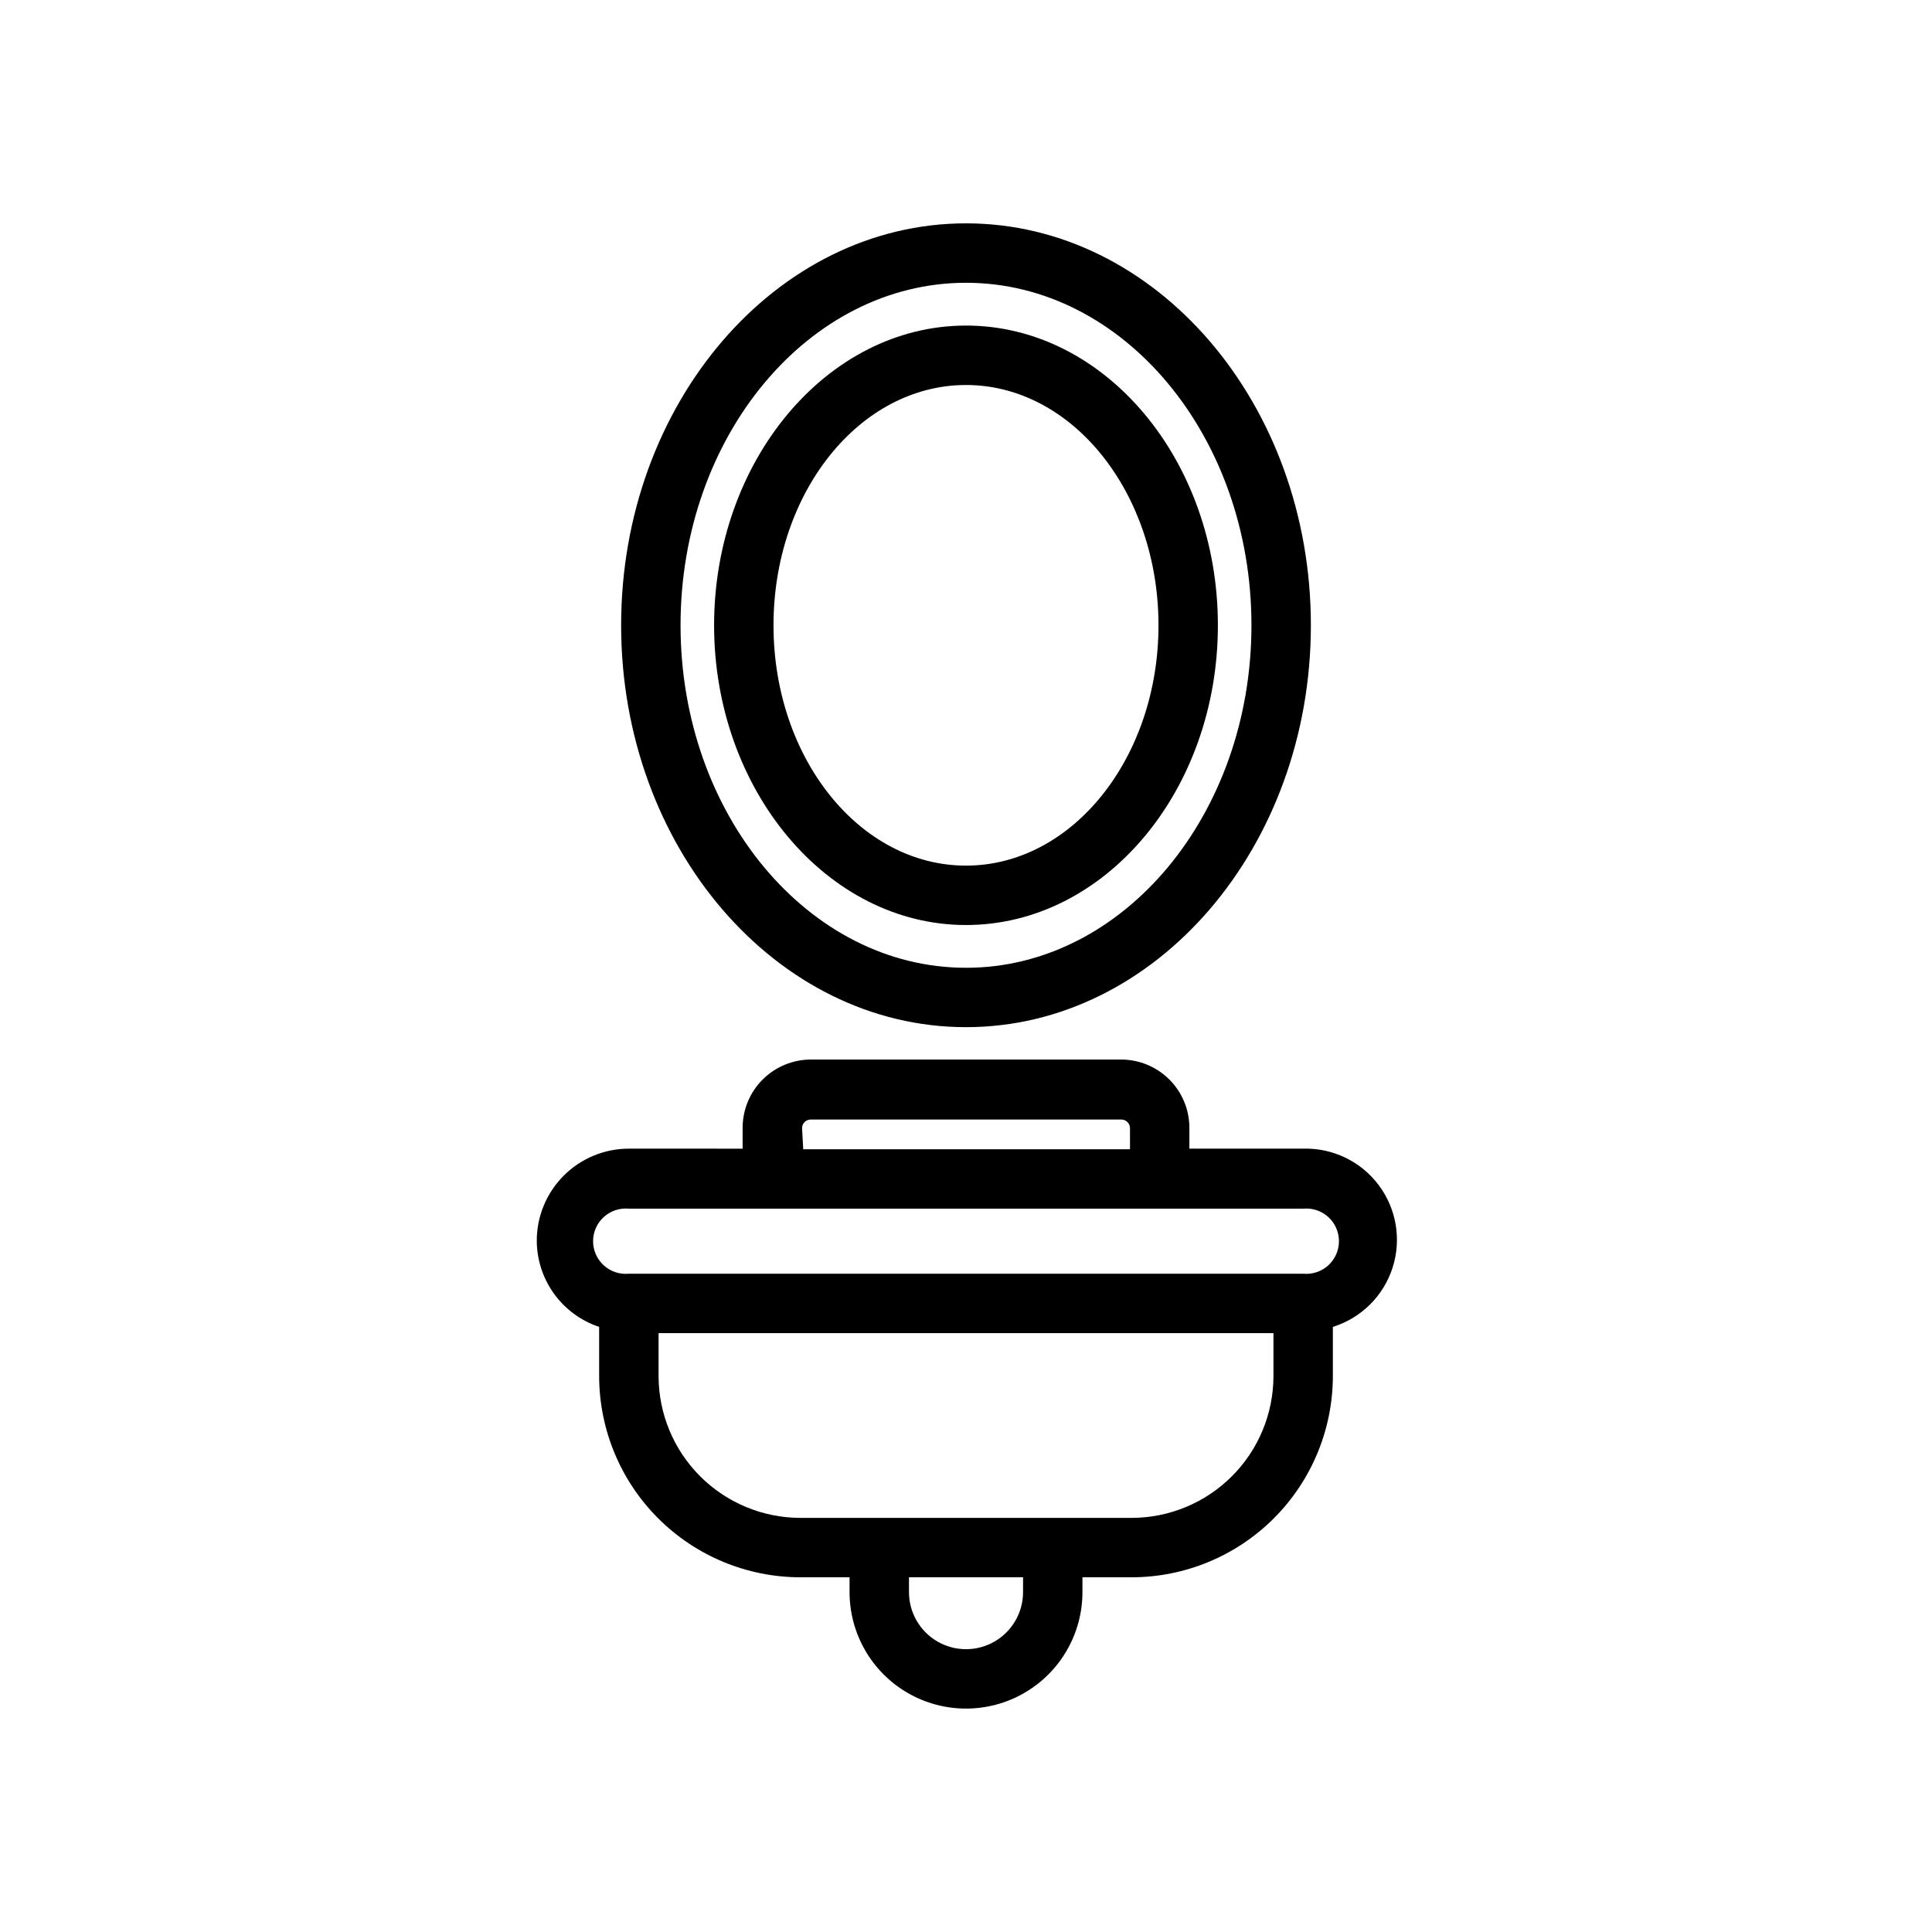
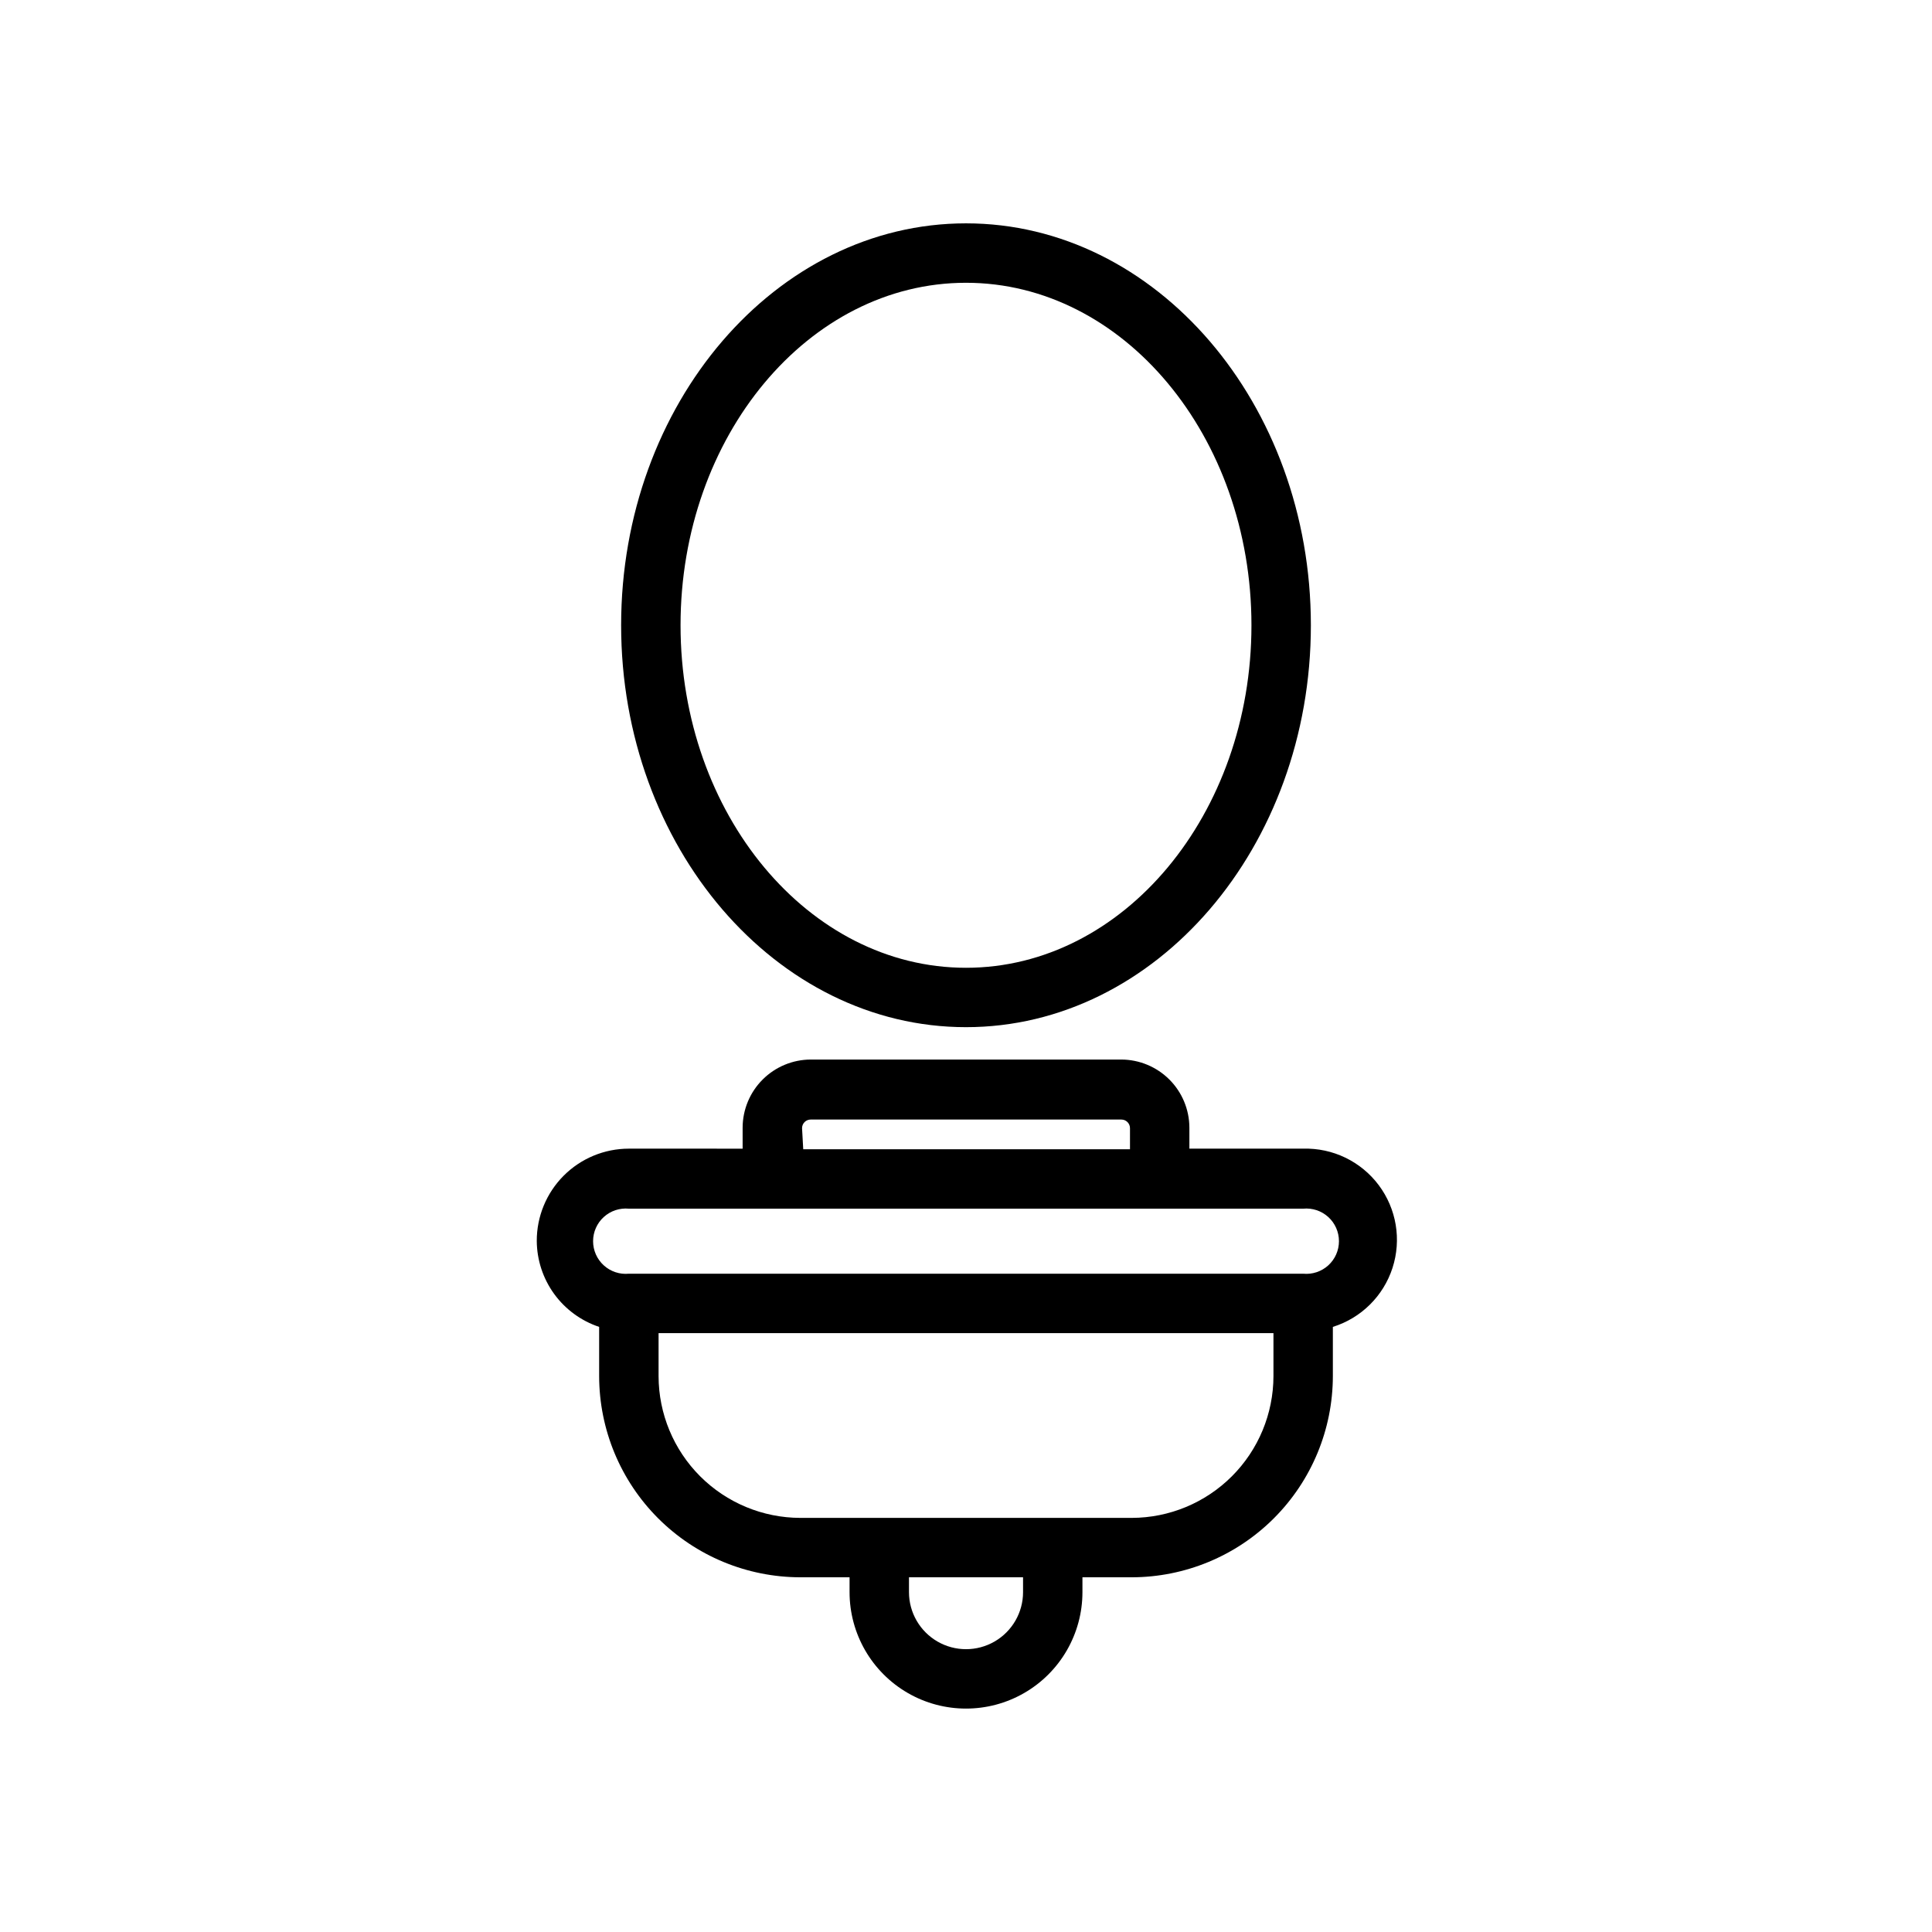
<svg xmlns="http://www.w3.org/2000/svg" fill="#000000" width="800px" height="800px" version="1.1" viewBox="144 144 512 512">
  <g>
    <path d="m400 416.21c50.383 0 91.395-47.781 91.395-106.51 0-58.727-41.016-106.51-91.395-106.51-50.383 0-91.395 47.781-91.395 106.51 0 58.727 41.012 106.51 91.395 106.51zm0-197.27c41.723 0 75.648 40.699 75.648 90.766 0 50.066-33.93 90.766-75.648 90.766-41.723 0-75.648-40.699-75.648-90.766-0.004-50.066 33.926-90.766 75.648-90.766z" />
    <path d="m286.25 472.89c0.039 5.043 1.652 9.945 4.617 14.027 2.965 4.078 7.133 7.129 11.914 8.723v13.066c0.023 14.129 5.644 27.672 15.633 37.66 9.992 9.992 23.535 15.613 37.664 15.633h13.066v3.938c0 11.023 5.883 21.211 15.43 26.723 9.547 5.512 21.309 5.512 30.855 0 9.551-5.512 15.43-15.699 15.43-26.723v-3.938h13.07c14.125-0.02 27.668-5.641 37.66-15.633 9.988-9.988 15.609-23.531 15.633-37.66v-13.066c7.496-2.336 13.391-8.164 15.809-15.637 2.418-7.473 1.055-15.648-3.656-21.934-4.707-6.281-12.176-9.887-20.023-9.664h-30.152v-5.59 0.004c-0.02-4.777-1.926-9.352-5.301-12.727-3.379-3.375-7.949-5.281-12.727-5.301h-82.34c-4.773 0.02-9.348 1.926-12.723 5.301-3.379 3.375-5.285 7.949-5.305 12.727v5.59l-30.148-0.004c-6.488 0-12.707 2.582-17.285 7.176-4.578 4.594-7.141 10.82-7.121 17.309zm128.87 93.047c0 5.398-2.883 10.391-7.559 13.09-4.676 2.699-10.438 2.699-15.113 0-4.676-2.699-7.559-7.691-7.559-13.09v-3.938h30.23zm28.812-19.68h-87.852c-9.953-0.023-19.492-3.984-26.531-11.023-7.035-7.035-11-16.574-11.02-26.527v-11.414h162.95v11.414c-0.02 9.953-3.981 19.492-11.02 26.527-7.039 7.039-16.578 11-26.527 11.023zm-87.379-103.28c0-1.262 1.02-2.285 2.281-2.285h82.34c1.262 0 2.285 1.023 2.285 2.285v5.59h-86.594zm-45.895 21.332h178.7c2.426-0.23 4.84 0.57 6.648 2.211 1.805 1.641 2.832 3.969 2.832 6.41 0 2.438-1.027 4.766-2.832 6.406-1.809 1.641-4.223 2.445-6.648 2.211h-178.7c-2.43 0.234-4.844-0.57-6.648-2.211-1.809-1.641-2.836-3.969-2.836-6.406 0-2.441 1.027-4.769 2.836-6.41 1.805-1.641 4.219-2.441 6.648-2.211z" />
-     <path d="m400 389.14c36.84 0 66.754-35.66 66.754-79.43s-29.914-79.43-66.754-79.43c-36.844 0-66.758 35.898-66.758 79.43s29.914 79.43 66.758 79.43zm0-143.11c28.184 0 51.012 28.574 51.012 63.684s-22.828 63.684-51.012 63.684-51.012-28.496-51.012-63.684 22.828-63.684 51.012-63.684z" />
  </g>
</svg>